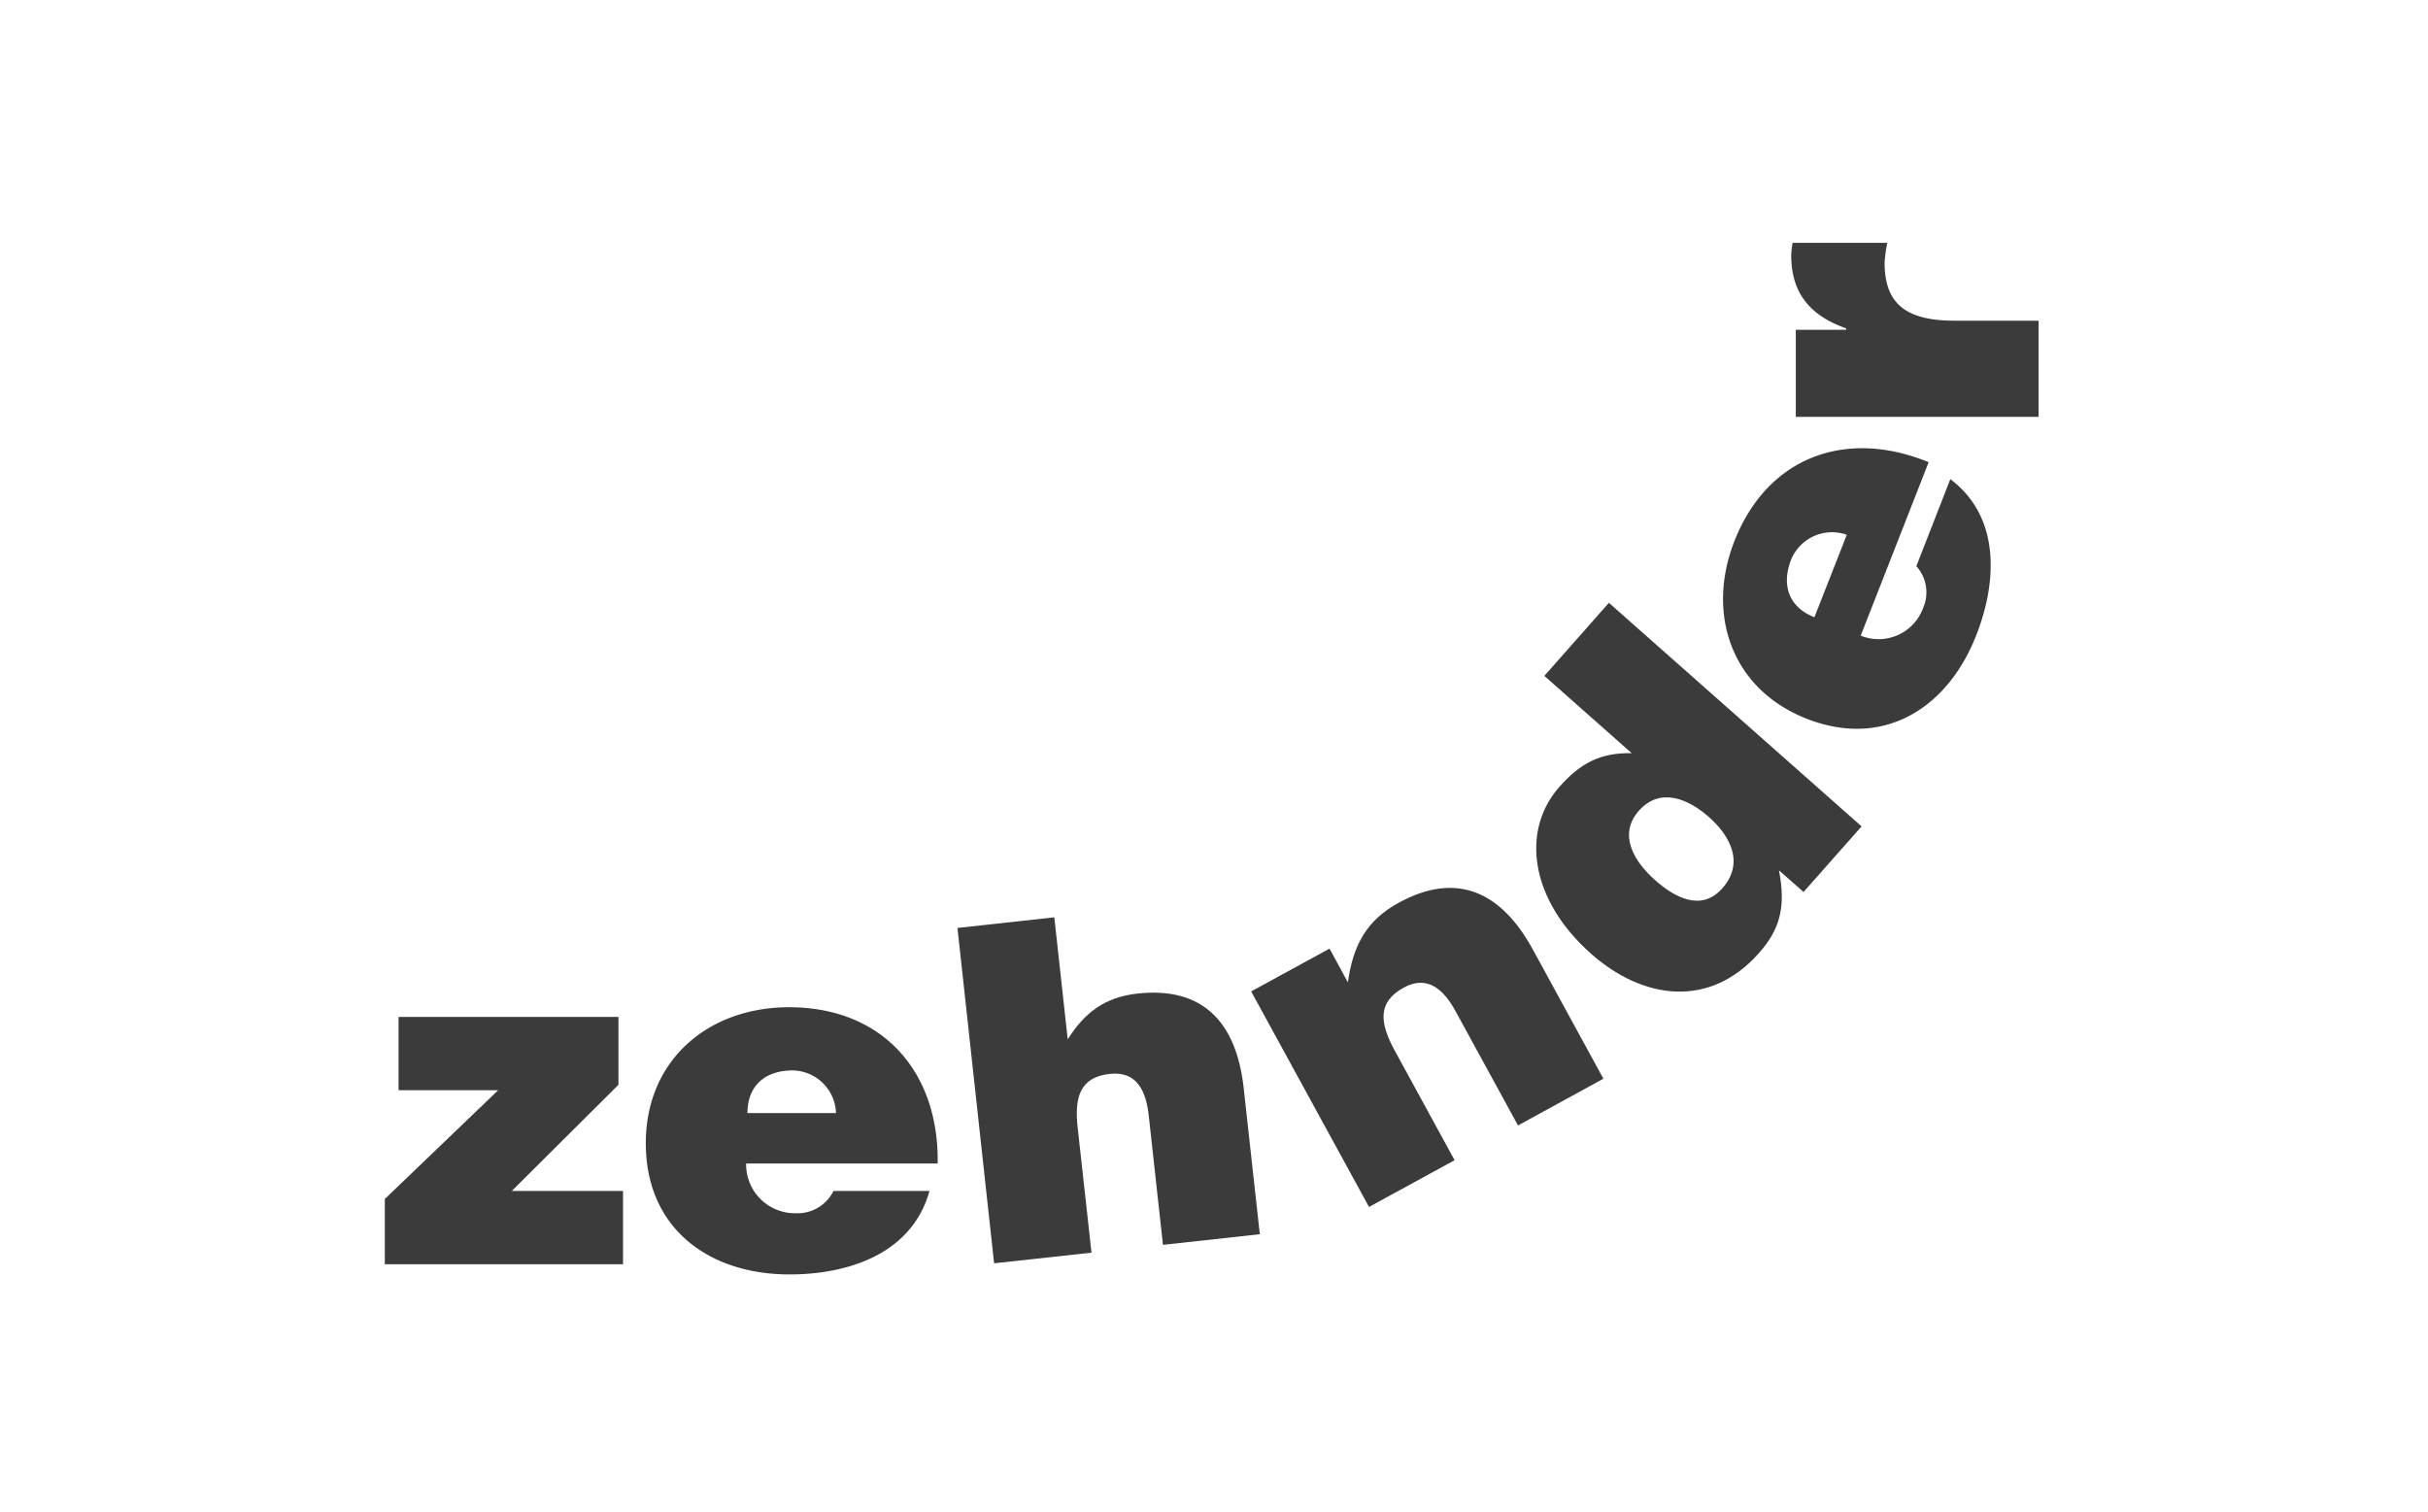
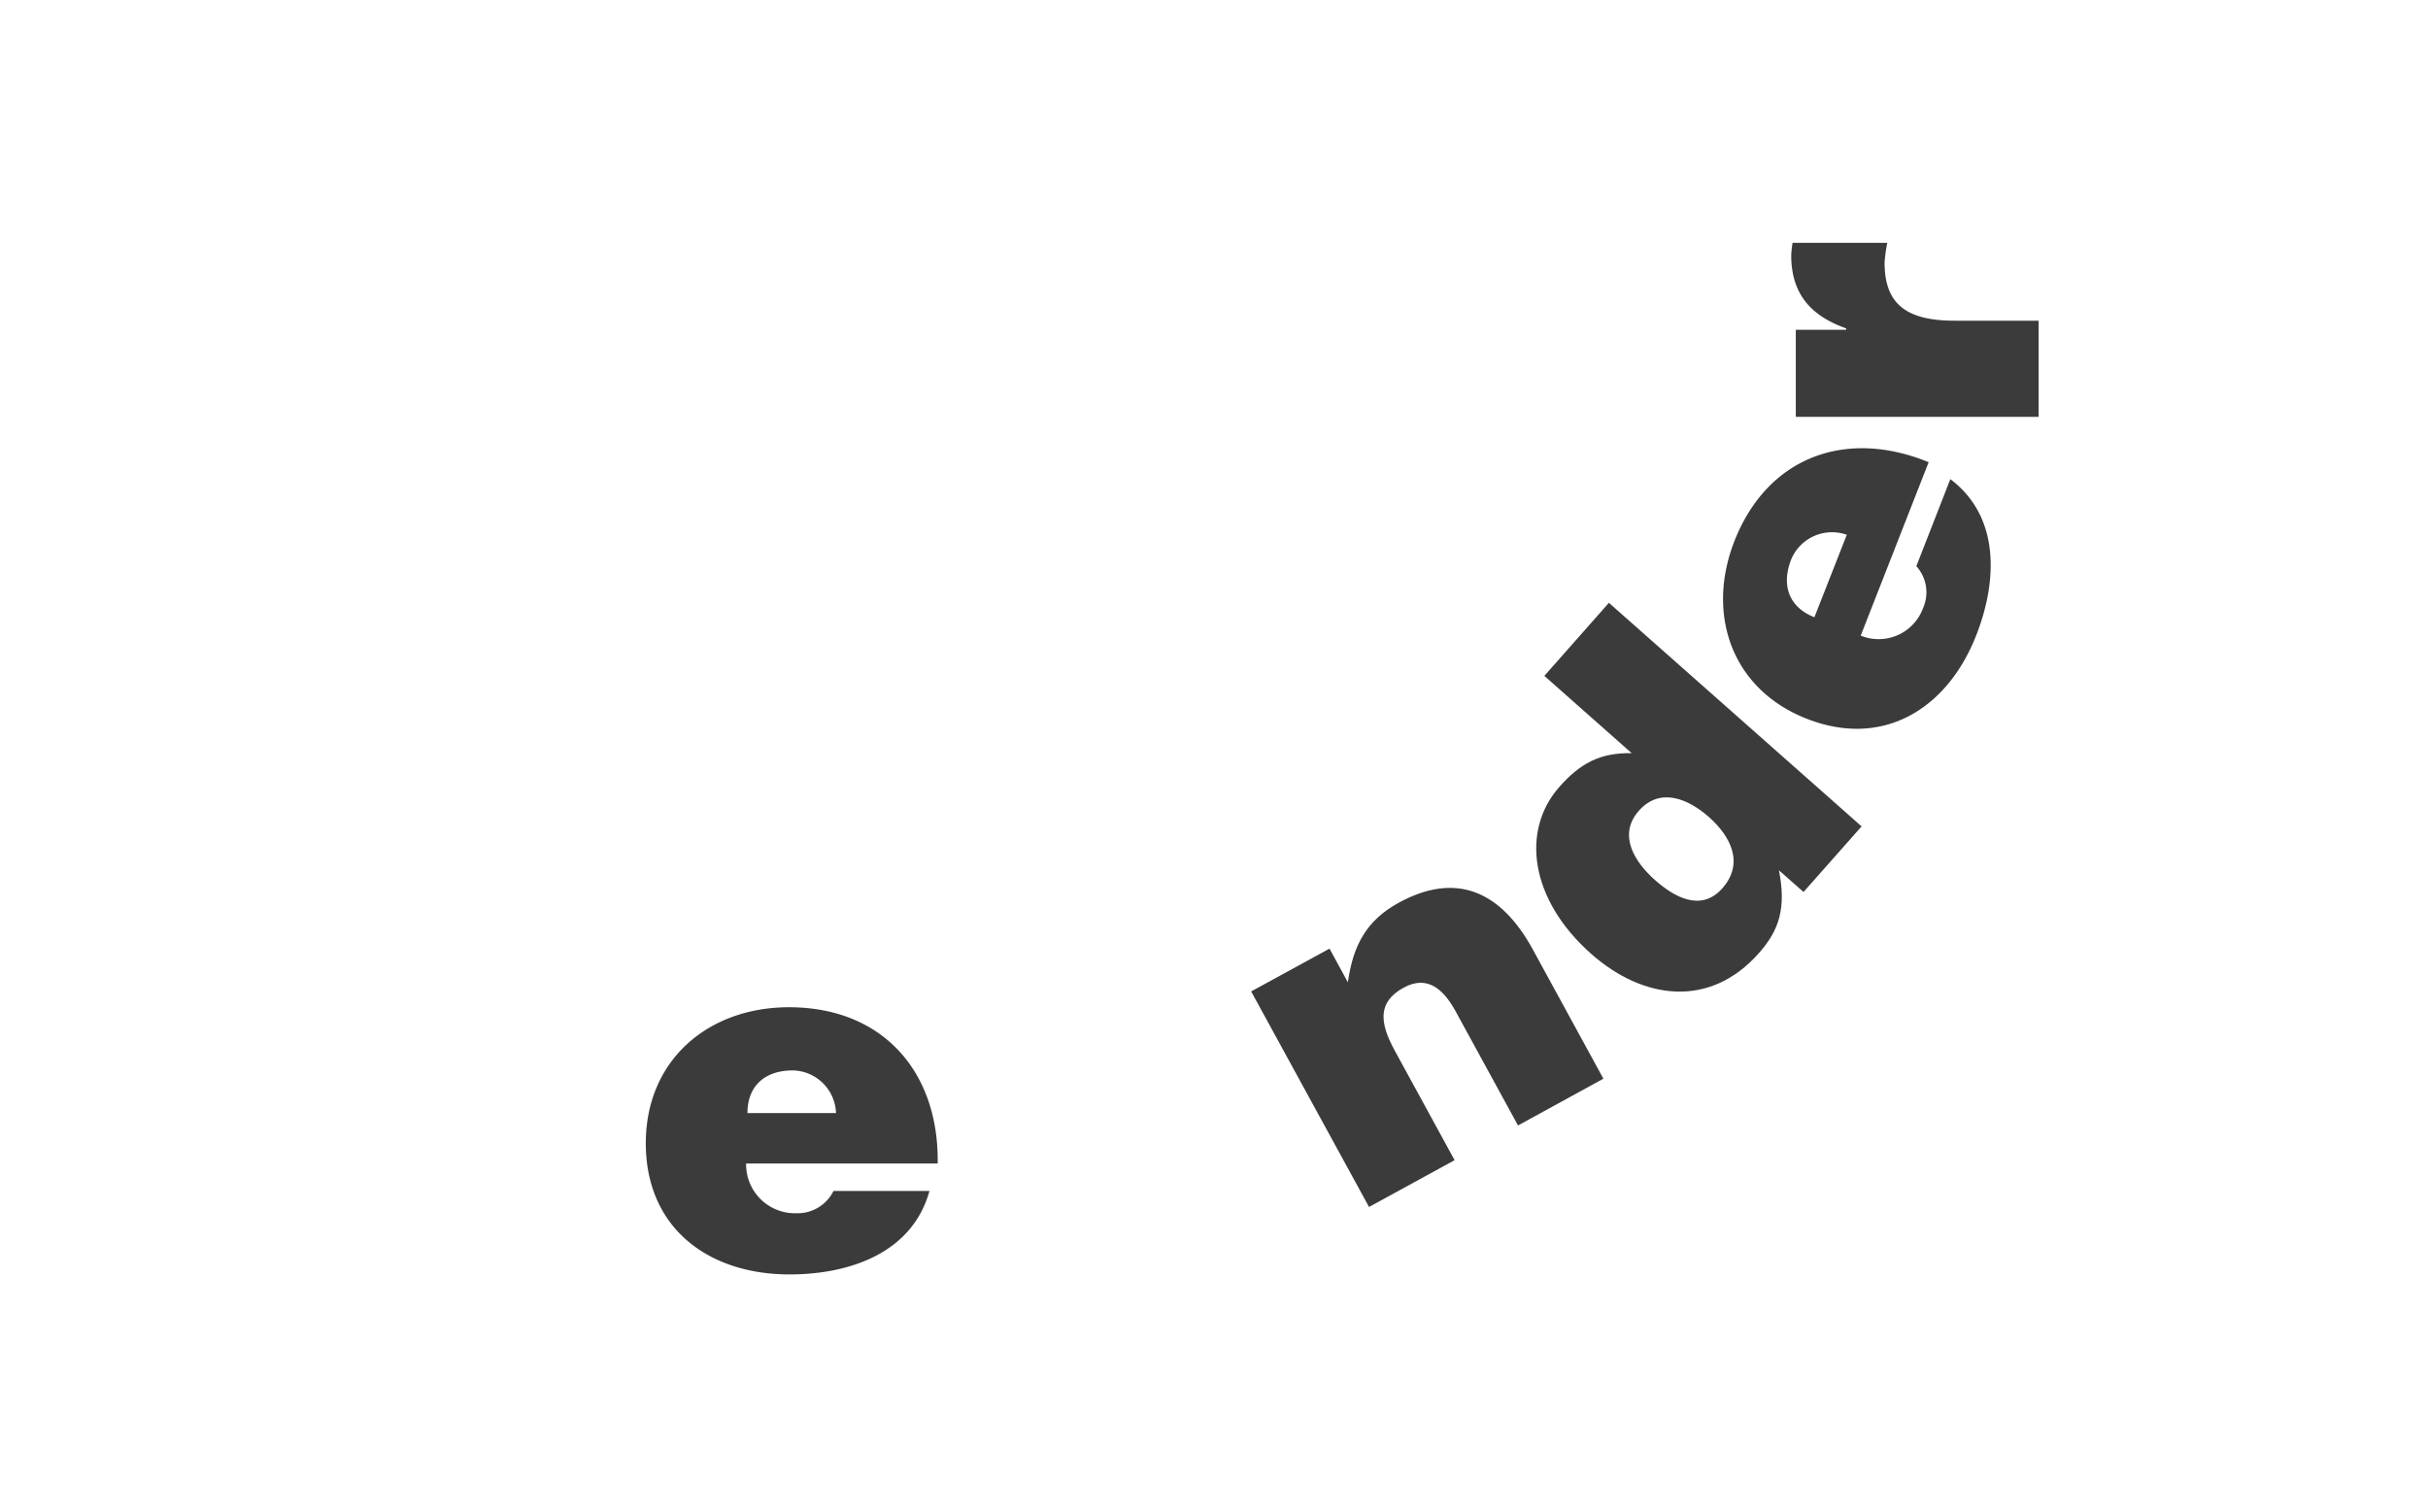
<svg xmlns="http://www.w3.org/2000/svg" id="Ebene_1" data-name="Ebene 1" viewBox="0 0 530 330">
  <defs>
    <style>.cls-1{fill:#3b3b3b;}</style>
  </defs>
  <title>Zehnder</title>
  <g id="Zehnder">
    <path class="cls-1" d="M392,91V72h11v-.31c-8.16-2.88-12-7.95-12-16a22.2,22.2,0,0,1,.3-2.68h20.67a32.94,32.94,0,0,0-.59,4.27c0,8.46,4,12.73,15.22,12.73H445V91H392" />
    <path class="cls-1" d="M403.13,116.75A9.65,9.65,0,0,0,391,122.11c-2.31,5.91-.28,10.55,5.06,12.64Zm3,22a10.33,10.33,0,0,0,13.65-6,8.5,8.5,0,0,0-1.47-9.15l7.42-19c11,8.28,10.22,22.46,5.66,34.08-6.26,16-20.26,24.79-37,18.23-16.38-6.42-22.05-22.81-15.78-38.81C385.87,99.66,403,93.52,421,100.9l-14.81,37.81" />
    <path class="cls-1" d="M373.05,178.38c-4.45-3.93-10.63-6.67-15.31-1.38s-.9,11.21,3.54,15.14c4.21,3.73,10.06,7,14.68,1.79,4.88-5.52,1.76-11.41-2.91-15.55m20.64,16.35L388.32,190c1.59,8.1.15,13-4.4,18.1-10.71,12.1-25.25,10.16-36.59.13-13.33-11.79-15.41-26.88-6.93-36.46,4.48-5.06,8.82-7.49,15.78-7.34l-19.07-16.88L351.2,131.6l55.16,48.81-12.67,14.32" />
    <path class="cls-1" d="M273.16,216.41l17.06-9.32,4,7.36c1.13-8,4-13.51,11.13-17.39,12.38-6.76,22.2-2.68,29.26,10.25L350,235.49,331.36,245.7l-13.59-24.87c-2.55-4.67-6.07-8.11-11.36-5.22-5.75,3.14-5.26,7.66-2,13.67l13.11,24-18.68,10.21-25.7-47" />
-     <path class="cls-1" d="M209,202.58l21.14-2.32,2.93,26.64c3.67-5.85,8.14-9.23,15.26-10,14-1.53,21.54,6,23.15,20.63L275,269.44l-21.14,2.32-3.1-28.17c-.57-5.29-2.51-9.81-8.5-9.15-6.52.71-7.79,5.07-7,11.89l3,27.14L217,275.79l-8-73.21" />
    <path class="cls-1" d="M182.49,243a9.64,9.64,0,0,0-9.4-9.32c-6.35,0-9.93,3.59-9.93,9.32Zm-19.62,11a10.65,10.65,0,0,0,10.85,10.86,8.75,8.75,0,0,0,8.22-4.86h20.95c-3.79,13.7-17.69,18.22-30.54,18.22-17.69,0-31.38-10.11-31.38-28.64,0-18.12,13.58-29.69,31.27-29.69,20.44,0,32.76,14.1,32.44,34.11H163" />
-     <polygon class="cls-1" points="84 276 84 261.75 108.75 238 87 238 87 222 135 222 135 236.82 111.71 260 136 260 136 276 84 276" />
  </g>
</svg>